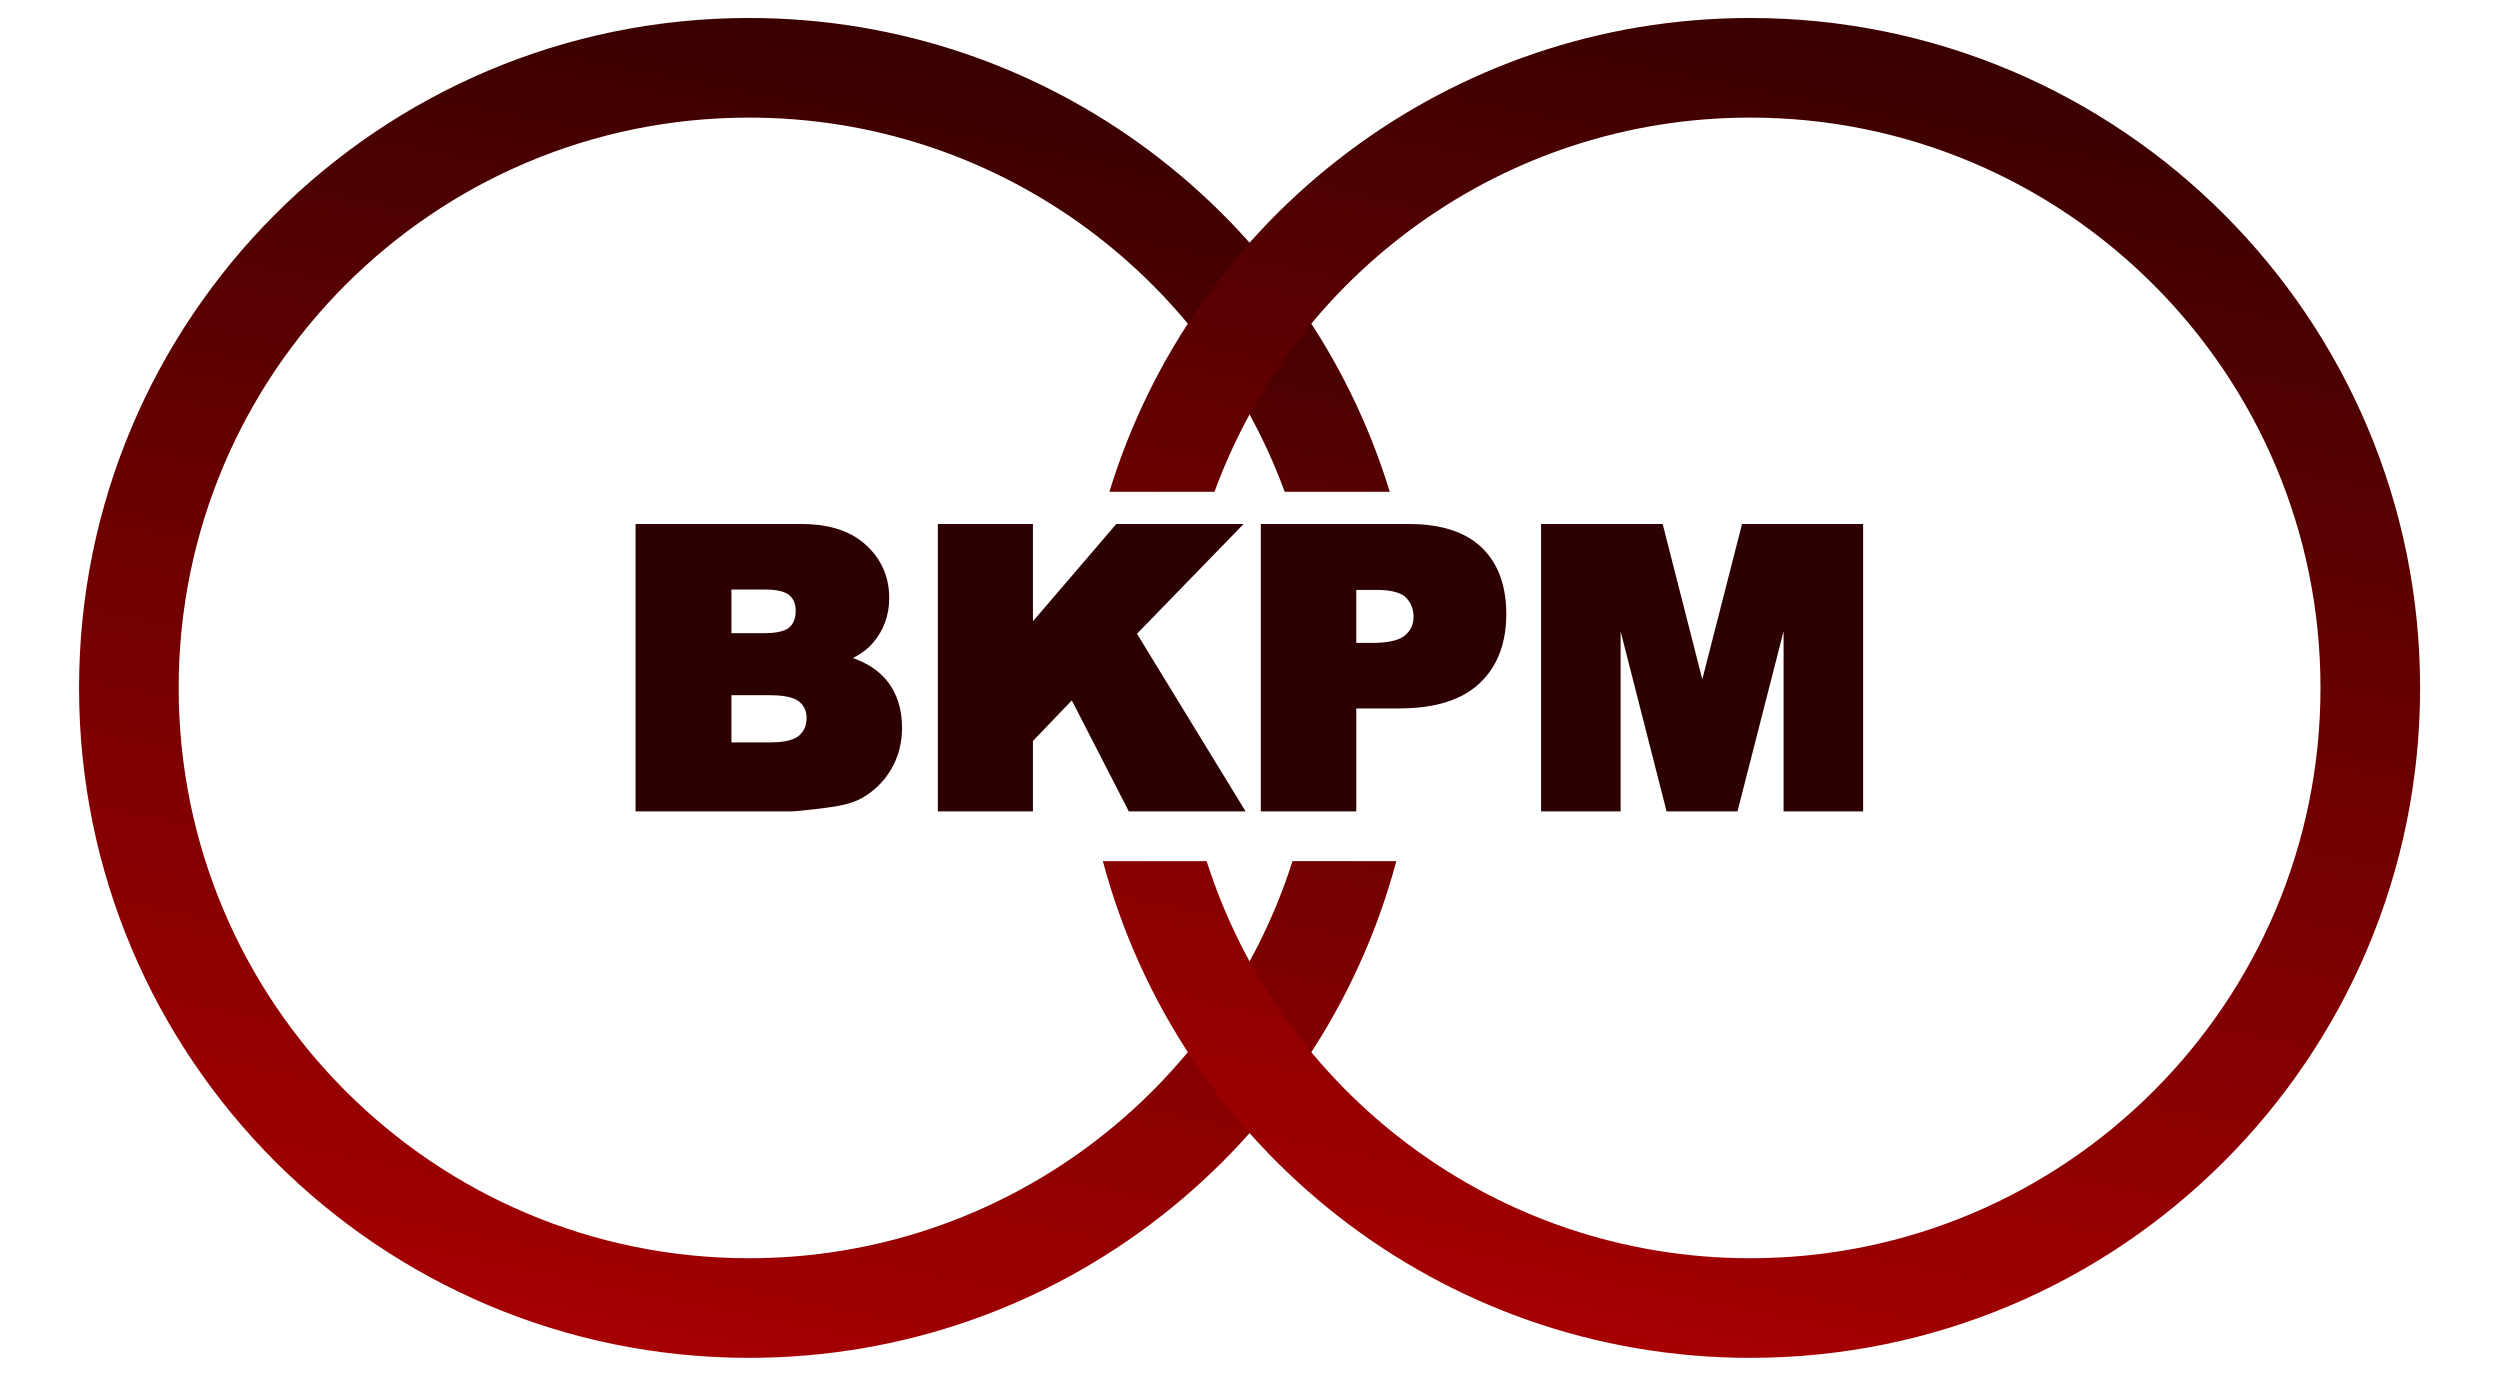
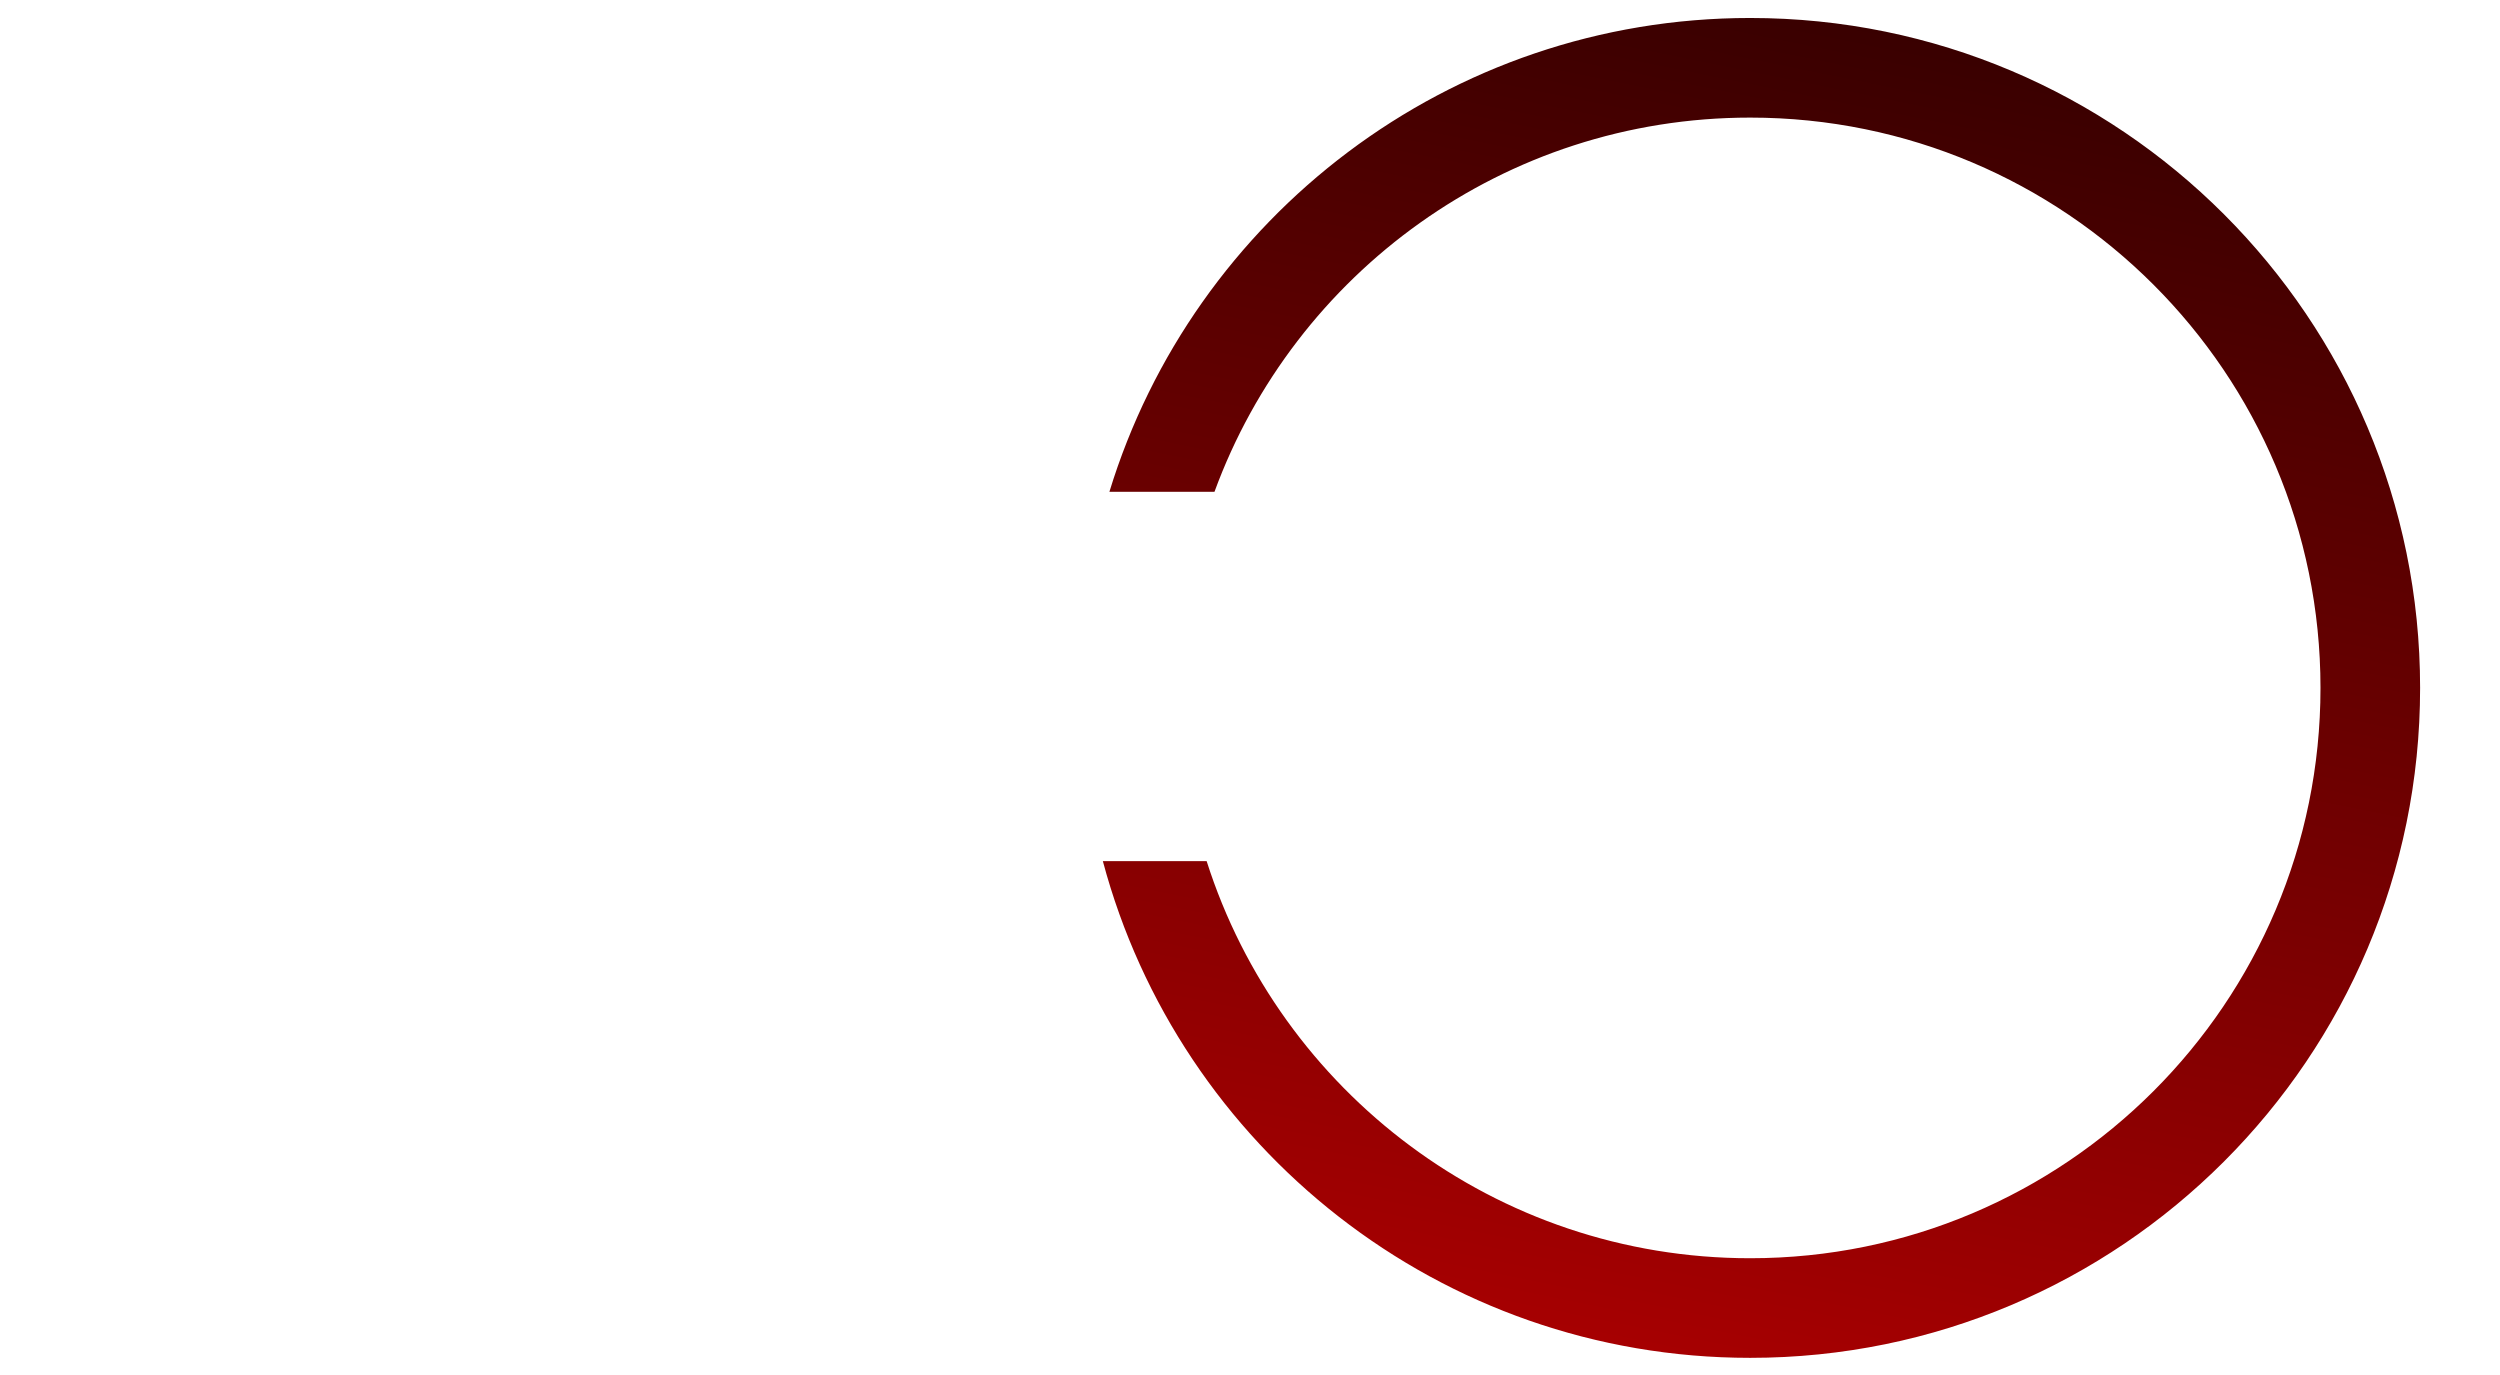
<svg xmlns="http://www.w3.org/2000/svg" xmlns:xlink="http://www.w3.org/1999/xlink" xml:space="preserve" width="400mm" height="220mm" version="1.1" style="shape-rendering:geometricPrecision; text-rendering:geometricPrecision; image-rendering:optimizeQuality; fill-rule:evenodd; clip-rule:evenodd" viewBox="0 0 40000 22000">
  <defs>
    <style type="text/css">
   
    .fil0 {fill:#2D0001}
    .fil2 {fill:url(#id0)}
    .fil1 {fill:url(#id1)}
   
  </style>
    <linearGradient id="id0" gradientUnits="userSpaceOnUse" x1="30313.14" y1="508.68" x2="26054.07" y2="21504.66">
      <stop offset="0" style="stop-opacity:1; stop-color:#390000" />
      <stop offset="1" style="stop-opacity:1; stop-color:#A60001" />
    </linearGradient>
    <linearGradient id="id1" gradientUnits="userSpaceOnUse" xlink:href="#id0" x1="13932.47" y1="508.68" x2="9673.4" y2="21504.66">
  </linearGradient>
  </defs>
  <g id="Layer_x0020_1">
-     <path class="fil0" d="M13646.22 10528.79c208.83,73.83 403.33,186.92 544.25,362.22 173.94,216.38 242.16,477.13 242.16,751.85 0,234.12 -52.68,457.04 -170.6,659.83 -114.02,196.08 -270.9,350.69 -467.27,464.06 -156.71,90.46 -373.11,131.3 -550.65,154.34 -129.27,16.77 -258.89,32.93 -388.61,45.9 -77.64,7.75 -159.43,15.85 -237.49,15.85l-2448.86 0 0 -4599.26 2650.95 0c372.86,0 756.71,78.43 1038.57,338.73 245.44,226.64 368.76,509.71 368.76,843.74 0,273.38 -84.45,518.1 -264.74,725.04 -87.61,100.56 -197.64,177.72 -316.47,237.7zm2880.84 -588.53l1334.15 -1556.68 2037.02 0 -1706.48 1756.56 1738.29 2842.7 -1868.49 0 -912.34 -1776.33 -622.15 648.34 0 1127.99 -1521.31 0 0 -4599.26 1521.31 0 0 1556.68zm5173.43 1394.81l0 1647.77 -1527.54 0 0 -4599.26 2361.81 0c414.22,0 860.83,79.18 1171.12,375.88 295.11,282.17 394.77,668.45 394.77,1066.7 0,420.72 -115.67,814.69 -429.51,1108.69 -340.8,319.27 -839.81,400.22 -1289.75,400.22l-680.9 0zm5536.26 -466.06l636.1 -2485.43 1937.02 0 0 4599.26 -1272.59 0 0 -2883.32 -737.78 2883.32 -1134.04 0 -735.64 -2881.95 0 2881.95 -1272.61 0 0 -4599.26 1945.36 0 634.18 2485.43zm-15533.84 -738.16l526.47 0c115.75,0 308.06,-11.28 400.06,-92.47 77.68,-68.56 101.55,-165.52 101.55,-266.11 0,-96.88 -26.86,-183.47 -101.18,-248.15 -92.07,-80.13 -275.63,-91.78 -391.1,-91.78l-535.8 0 0 698.51zm0 1747.27l628.03 0c136.84,0 344.31,-14.42 453.59,-108.57 86.2,-74.3 120.56,-169.37 120.56,-282.14 0,-105.95 -35.32,-192.48 -117.4,-260.44 -109.28,-90.48 -325.12,-103.34 -459.85,-103.34l-624.93 0 0 754.49zm9997.58 -1591.8l265.33 0c153.97,0 391.6,-15.71 514.9,-121.21 92.31,-79.01 135.93,-177.19 135.93,-298.54 0,-118.57 -38.04,-218.92 -120.37,-304.43 -104.92,-108.97 -335.05,-123.59 -475.55,-123.59l-320.24 0 0 847.77z" />
-     <path class="fil1" d="M11983.74 1881.63c3937.08,0 7291.78,2493.36 8571.2,5987.15l1681.12 0c-1341.63,-4388.88 -5424.18,-7581.01 -10252.29,-7581.01 -5919.88,0 -10718.89,4799.01 -10718.89,10718.89 0,5919.9 4799.01,10718.91 10718.89,10718.91 4961.56,0 9135.79,-3371.02 10357.22,-7947.66l-1660.61 0c-1173.13,3684.7 -4623.17,6353.8 -8696.64,6353.8 -5039.61,0 -9125.02,-4085.41 -9125.02,-9125.05 0,-5039.62 4085.41,-9125.03 9125.02,-9125.03z" />
    <path class="fil2" d="M28002.8 1881.63c-3937.08,0 -7291.78,2493.36 -8571.2,5987.15l-1681.12 0c1341.63,-4388.88 5424.18,-7581.01 10252.29,-7581.01 5919.88,0 10718.89,4799.01 10718.89,10718.89 0,5919.9 -4799.01,10718.91 -10718.89,10718.91 -4961.56,0 -9135.79,-3371.02 -10357.22,-7947.66l1660.61 0c1173.13,3684.7 4623.17,6353.8 8696.64,6353.8 5039.61,0 9125.02,-4085.41 9125.02,-9125.05 0,-5039.62 -4085.41,-9125.03 -9125.02,-9125.03z" />
  </g>
</svg>